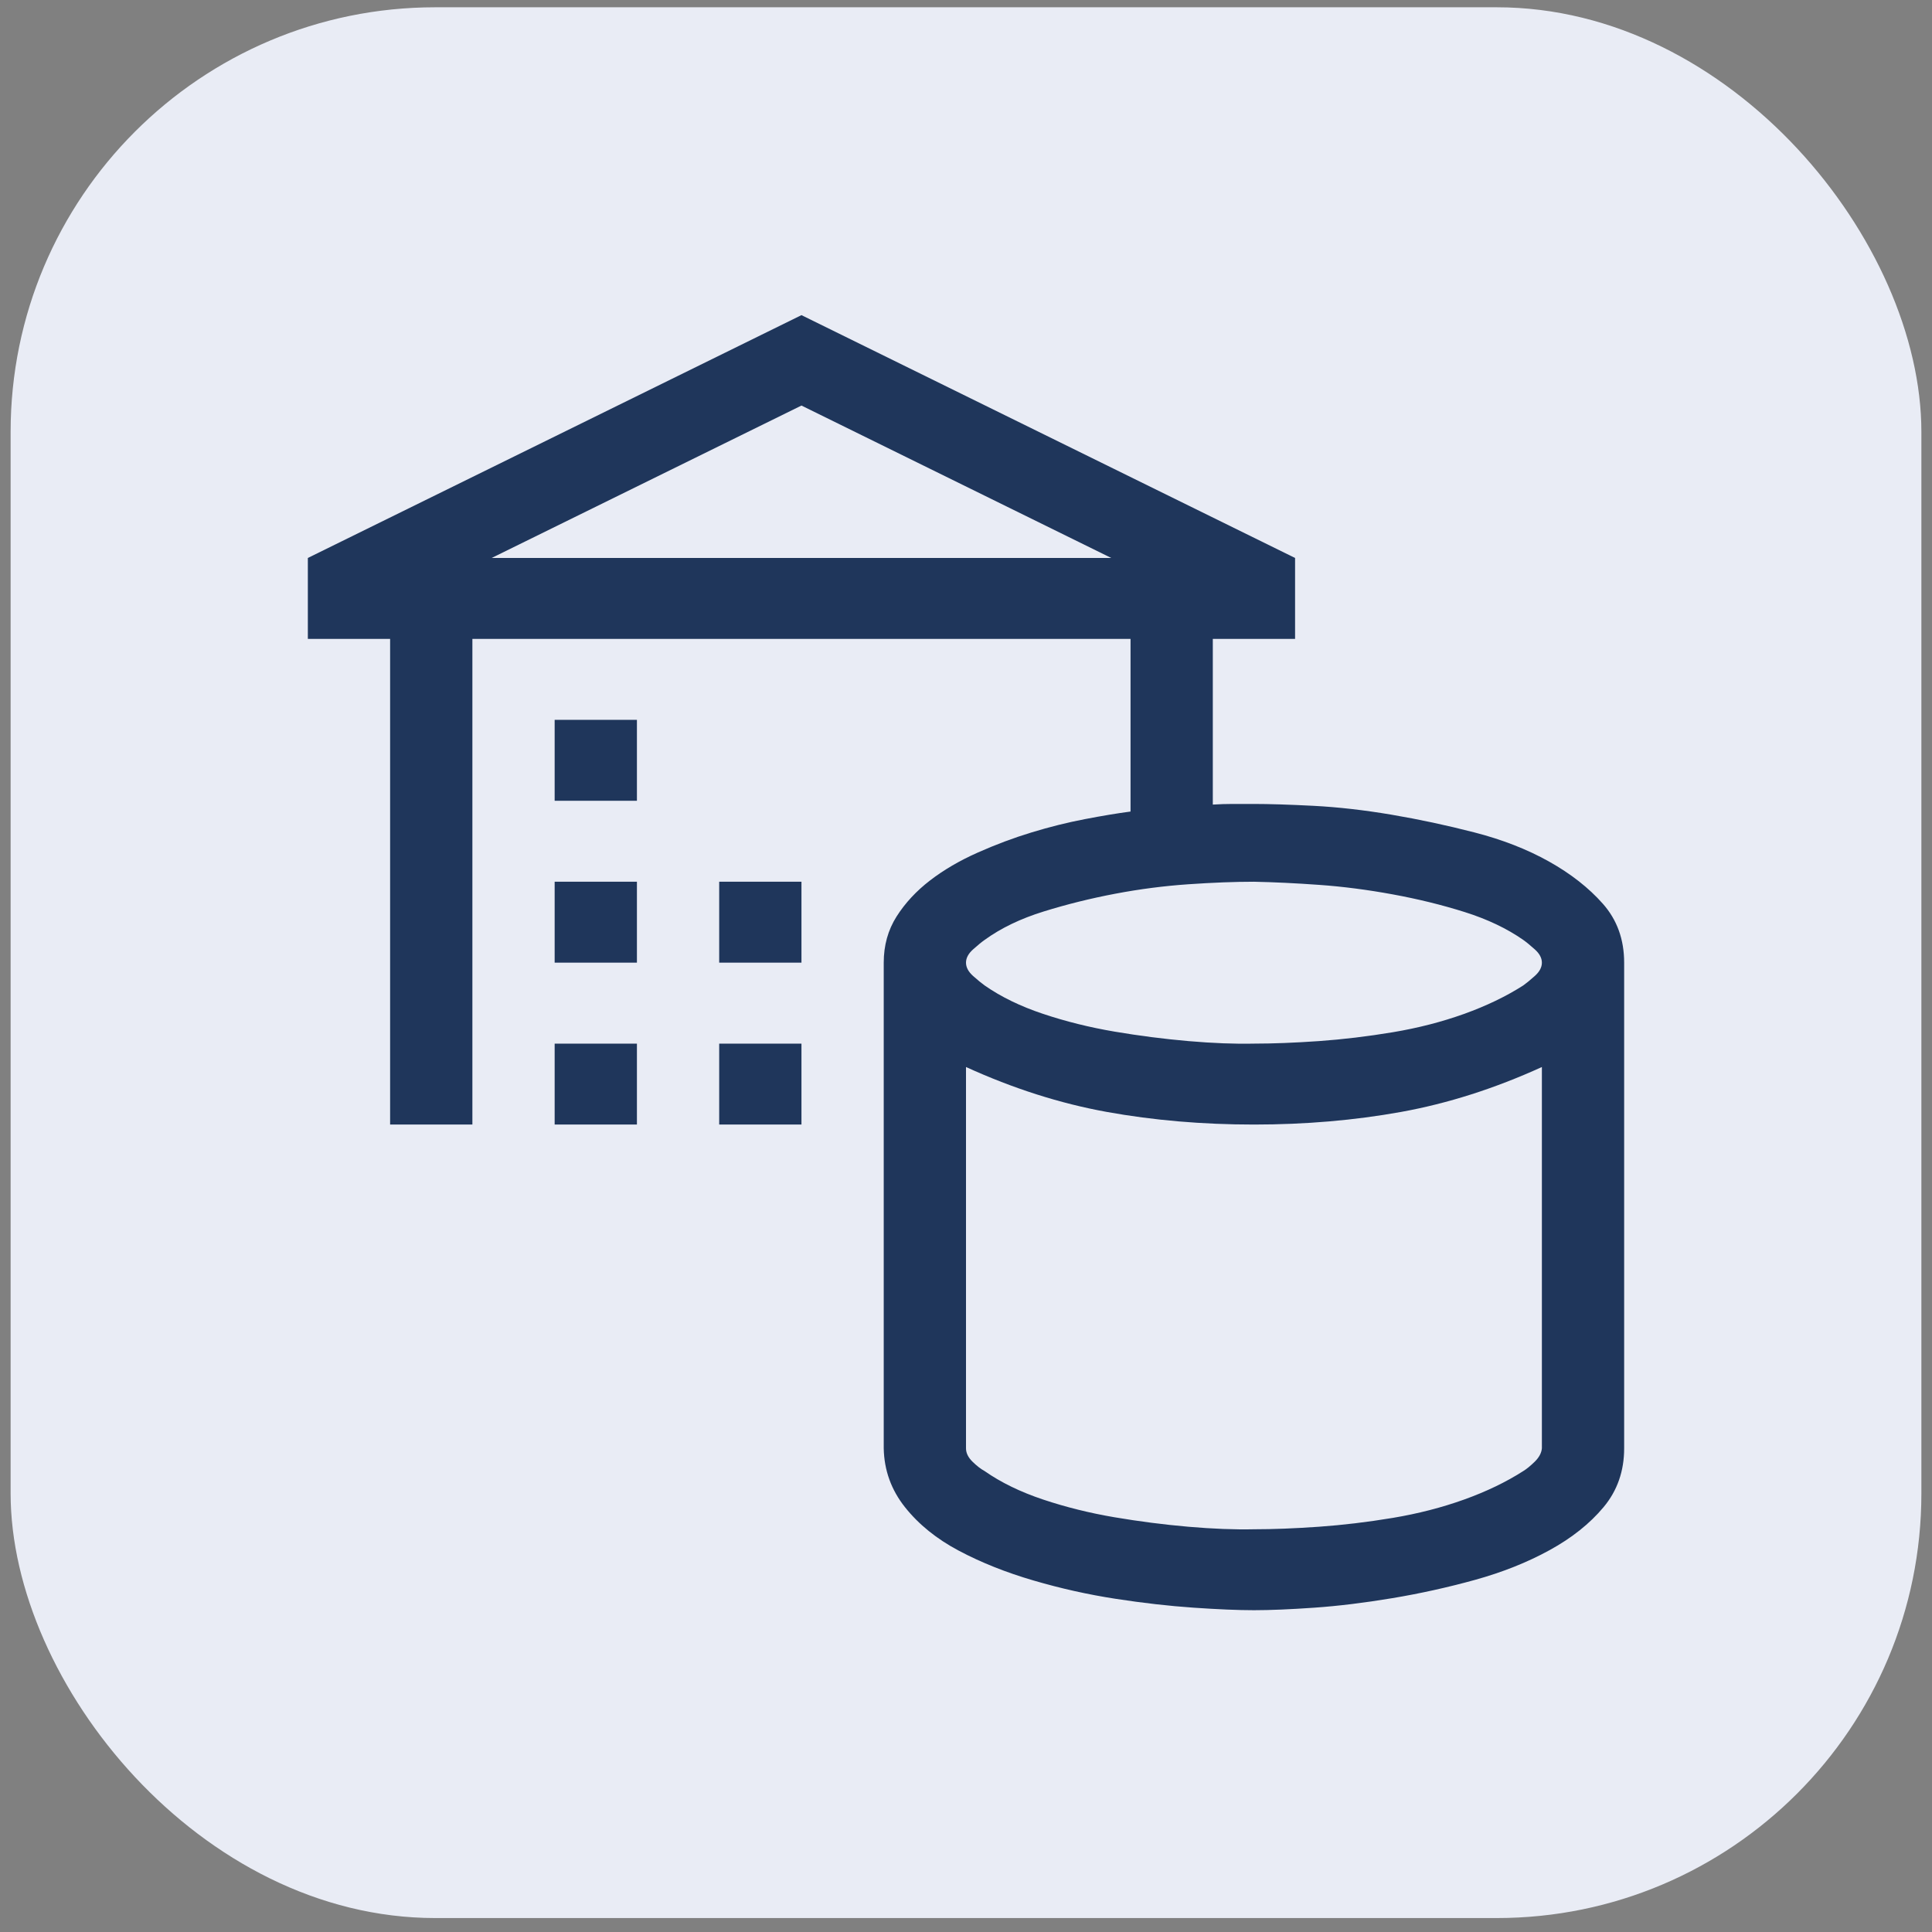
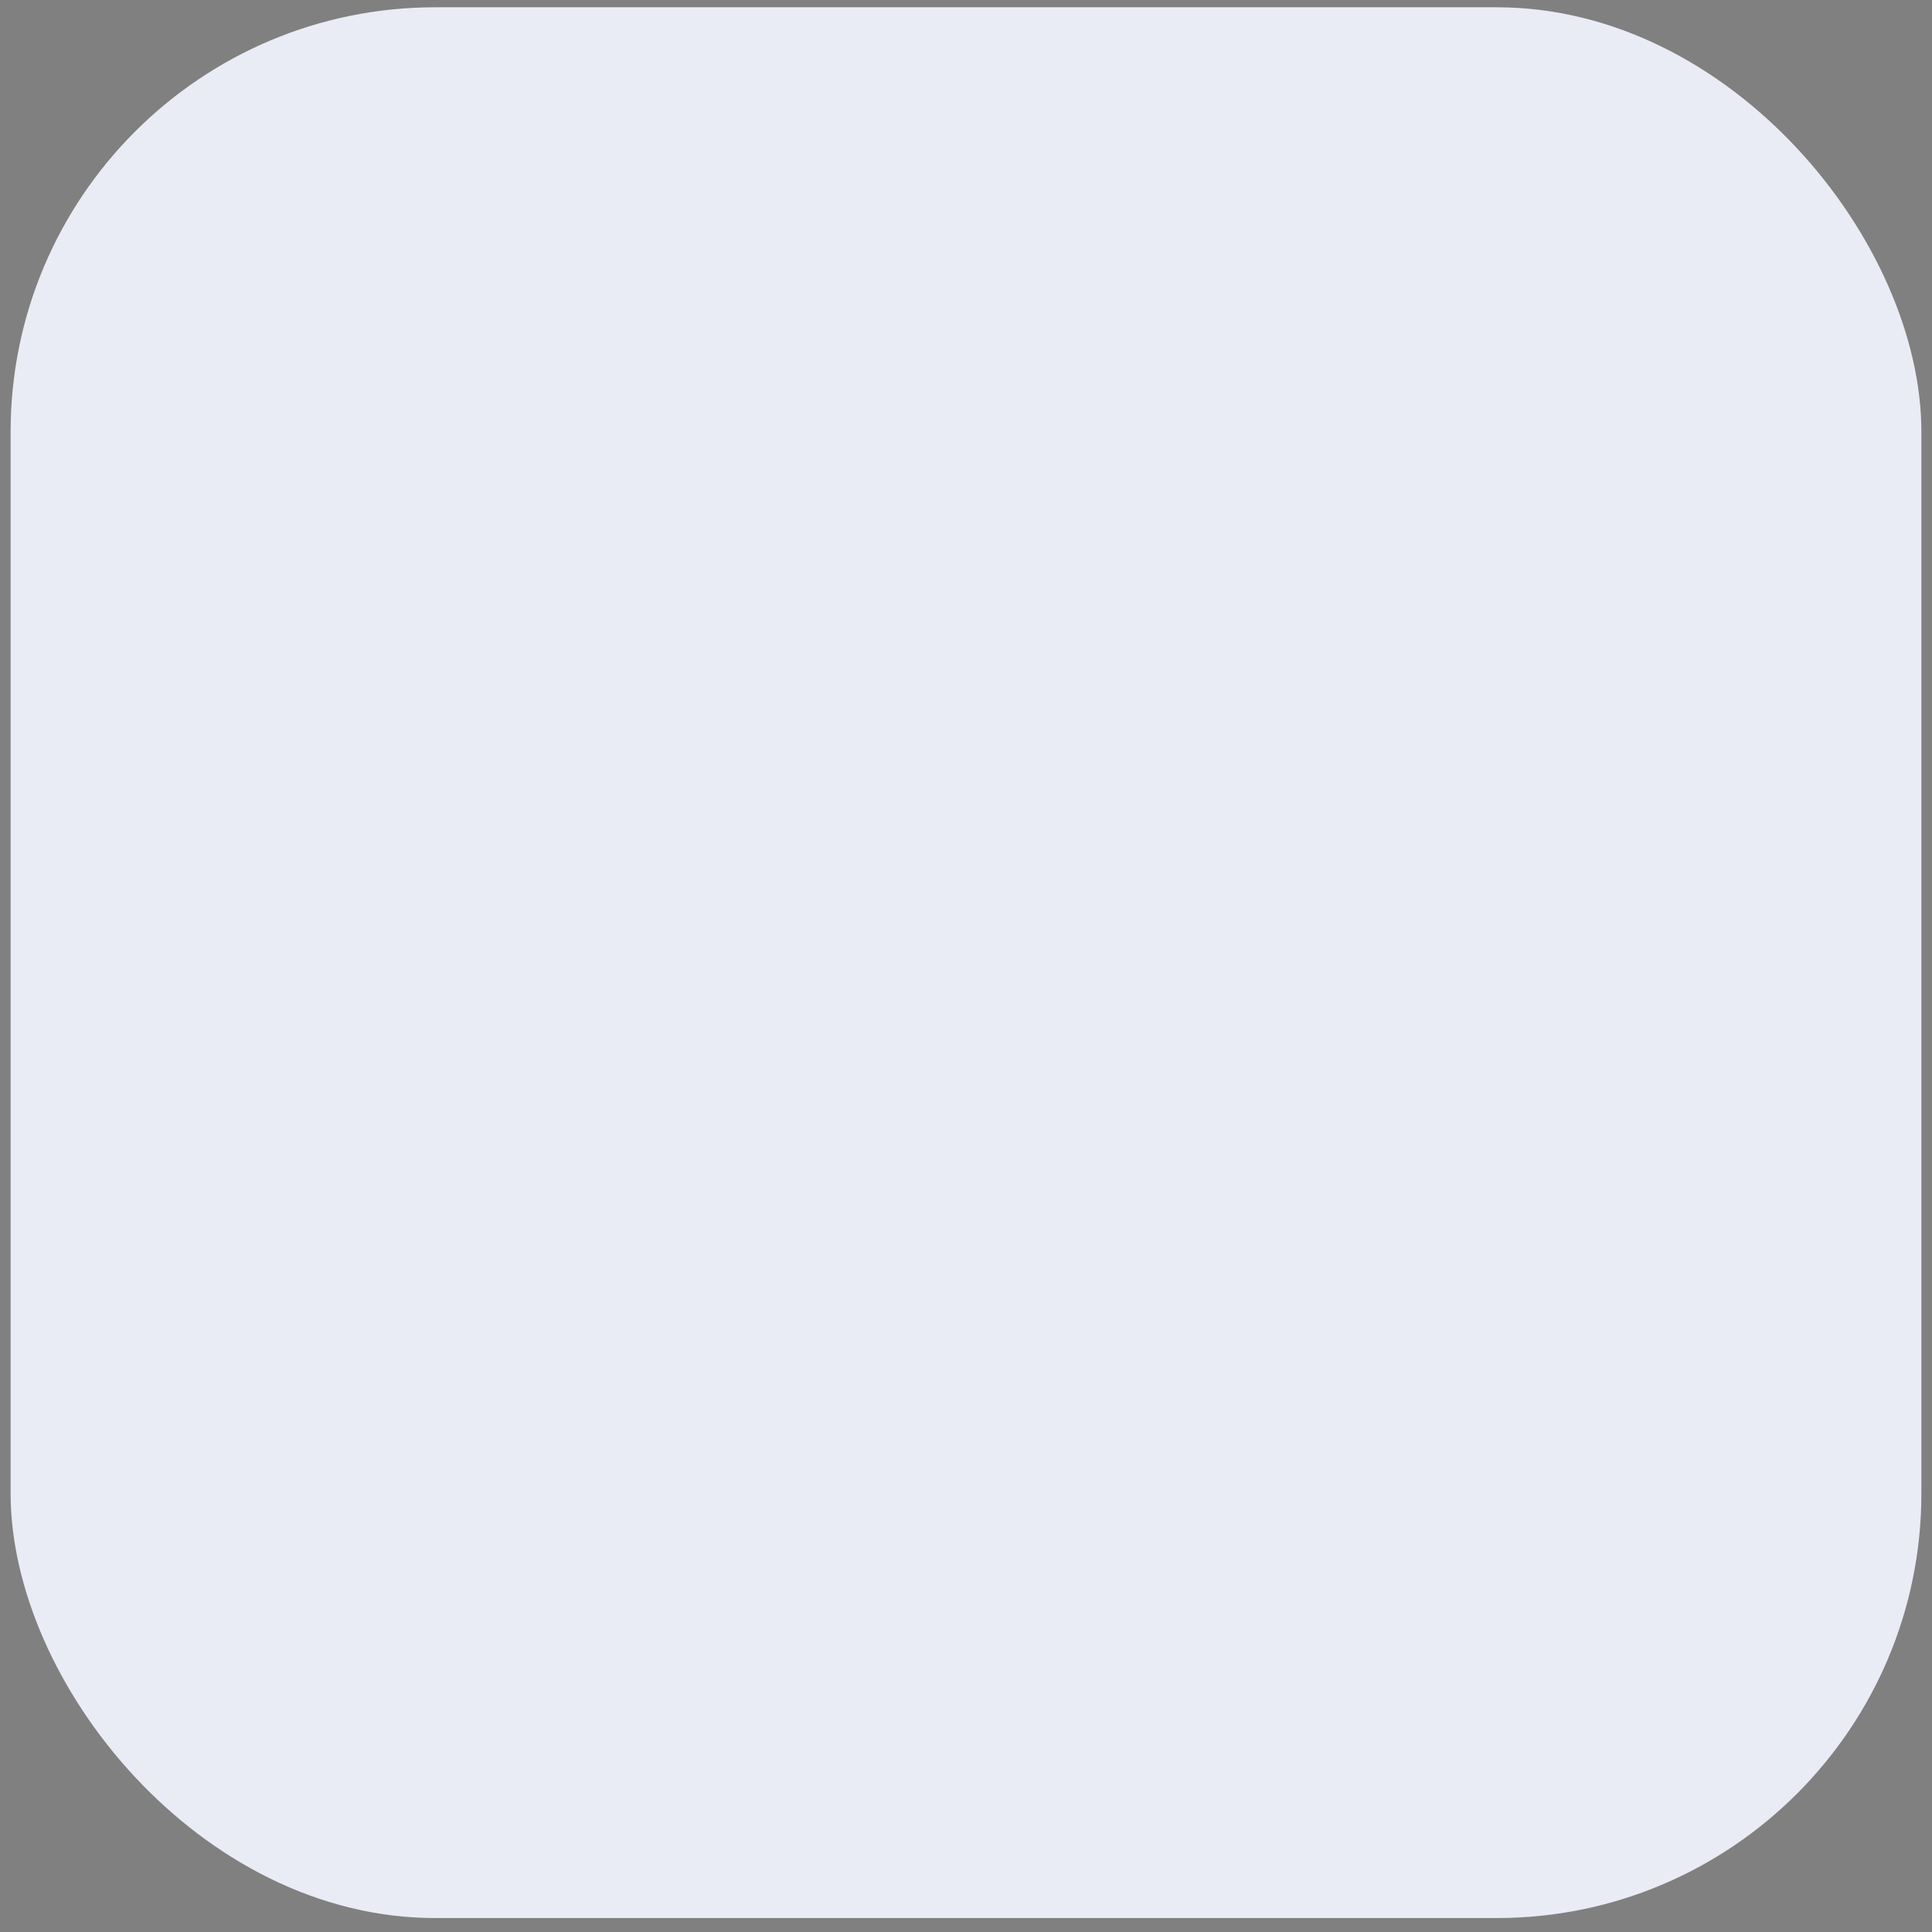
<svg xmlns="http://www.w3.org/2000/svg" width="91" height="91" viewBox="0 0 91 91" fill="none">
  <rect x="0" y="0" width="91" height="91" fill="#808080" stroke="none" />
  <rect x="0.5" y="0.343" width="90" height="90" rx="20" fill="#E9ECF5" />
-   <path d="M57.125 37.897C57.448 37.877 57.761 37.867 58.063 37.867C58.366 37.867 58.689 37.867 59.032 37.867C59.779 37.867 60.727 37.897 61.878 37.956C63.028 38.016 64.249 38.155 65.541 38.373C66.833 38.592 68.134 38.87 69.446 39.208C70.758 39.545 71.929 40.002 72.958 40.578C73.987 41.154 74.835 41.819 75.501 42.573C76.167 43.328 76.5 44.251 76.5 45.343V68.218C76.5 69.29 76.177 70.214 75.531 70.988C74.885 71.763 74.038 72.438 72.988 73.014C71.939 73.59 70.768 74.056 69.477 74.414C68.185 74.771 66.883 75.059 65.571 75.277C64.259 75.496 63.038 75.645 61.908 75.724C60.778 75.803 59.829 75.843 59.062 75.843C58.316 75.843 57.367 75.803 56.217 75.724C55.066 75.645 53.845 75.506 52.554 75.307C51.262 75.109 49.97 74.821 48.679 74.443C47.387 74.066 46.217 73.599 45.167 73.043C44.117 72.487 43.27 71.802 42.624 70.988C41.978 70.174 41.645 69.251 41.625 68.218V45.343C41.625 44.529 41.827 43.804 42.23 43.169C42.634 42.533 43.159 41.968 43.805 41.471C44.45 40.975 45.197 40.538 46.045 40.161C46.893 39.783 47.74 39.466 48.588 39.208C49.435 38.949 50.273 38.741 51.101 38.582C51.928 38.423 52.645 38.304 53.25 38.225V30.093H22.25V52.968H18.375V30.093H14.5V26.281L37.75 14.843L61 26.281V30.093H57.125V37.897ZM23.158 26.281H52.342L37.75 19.102L23.158 26.281ZM72.625 68.218V50.258C70.405 51.27 68.195 51.975 65.995 52.373C63.795 52.77 61.484 52.968 59.062 52.968C56.641 52.968 54.33 52.77 52.13 52.373C49.93 51.975 47.72 51.27 45.5 50.258V68.218C45.5 68.437 45.601 68.645 45.803 68.844C46.005 69.042 46.196 69.191 46.378 69.29C47.145 69.827 48.063 70.273 49.133 70.631C50.203 70.988 51.323 71.266 52.493 71.465C53.664 71.663 54.824 71.812 55.975 71.912C57.125 72.011 58.154 72.051 59.062 72.031C59.971 72.031 60.99 71.991 62.12 71.912C63.25 71.832 64.411 71.693 65.602 71.495C66.792 71.296 67.912 71.008 68.962 70.631C70.011 70.254 70.94 69.807 71.747 69.29C71.909 69.191 72.09 69.042 72.292 68.844C72.494 68.645 72.605 68.437 72.625 68.218ZM59.062 49.156C59.971 49.156 60.99 49.116 62.12 49.037C63.25 48.957 64.411 48.818 65.602 48.62C66.792 48.421 67.912 48.133 68.962 47.756C70.011 47.379 70.94 46.932 71.747 46.416C71.888 46.316 72.07 46.167 72.292 45.969C72.514 45.77 72.625 45.562 72.625 45.343C72.625 45.125 72.514 44.916 72.292 44.718C72.07 44.519 71.888 44.37 71.747 44.271C70.98 43.735 70.062 43.298 68.992 42.96C67.922 42.623 66.792 42.345 65.602 42.127C64.411 41.908 63.26 41.759 62.15 41.68C61.04 41.6 60.011 41.551 59.062 41.531C58.154 41.531 57.125 41.571 55.975 41.65C54.824 41.729 53.674 41.878 52.523 42.097C51.373 42.315 50.253 42.593 49.163 42.931C48.073 43.268 47.145 43.715 46.378 44.271C46.237 44.37 46.055 44.519 45.833 44.718C45.611 44.916 45.5 45.125 45.5 45.343C45.5 45.562 45.611 45.77 45.833 45.969C46.055 46.167 46.237 46.316 46.378 46.416C47.145 46.952 48.063 47.398 49.133 47.756C50.203 48.113 51.323 48.391 52.493 48.59C53.664 48.788 54.824 48.937 55.975 49.037C57.125 49.136 58.154 49.176 59.062 49.156ZM26.125 52.968V49.156H30V52.968H26.125ZM33.875 52.968V49.156H37.75V52.968H33.875ZM26.125 45.343V41.531H30V45.343H26.125ZM26.125 37.718V33.906H30V37.718H26.125ZM33.875 45.343V41.531H37.75V45.343H33.875Z" fill="#1F365B" />
</svg>